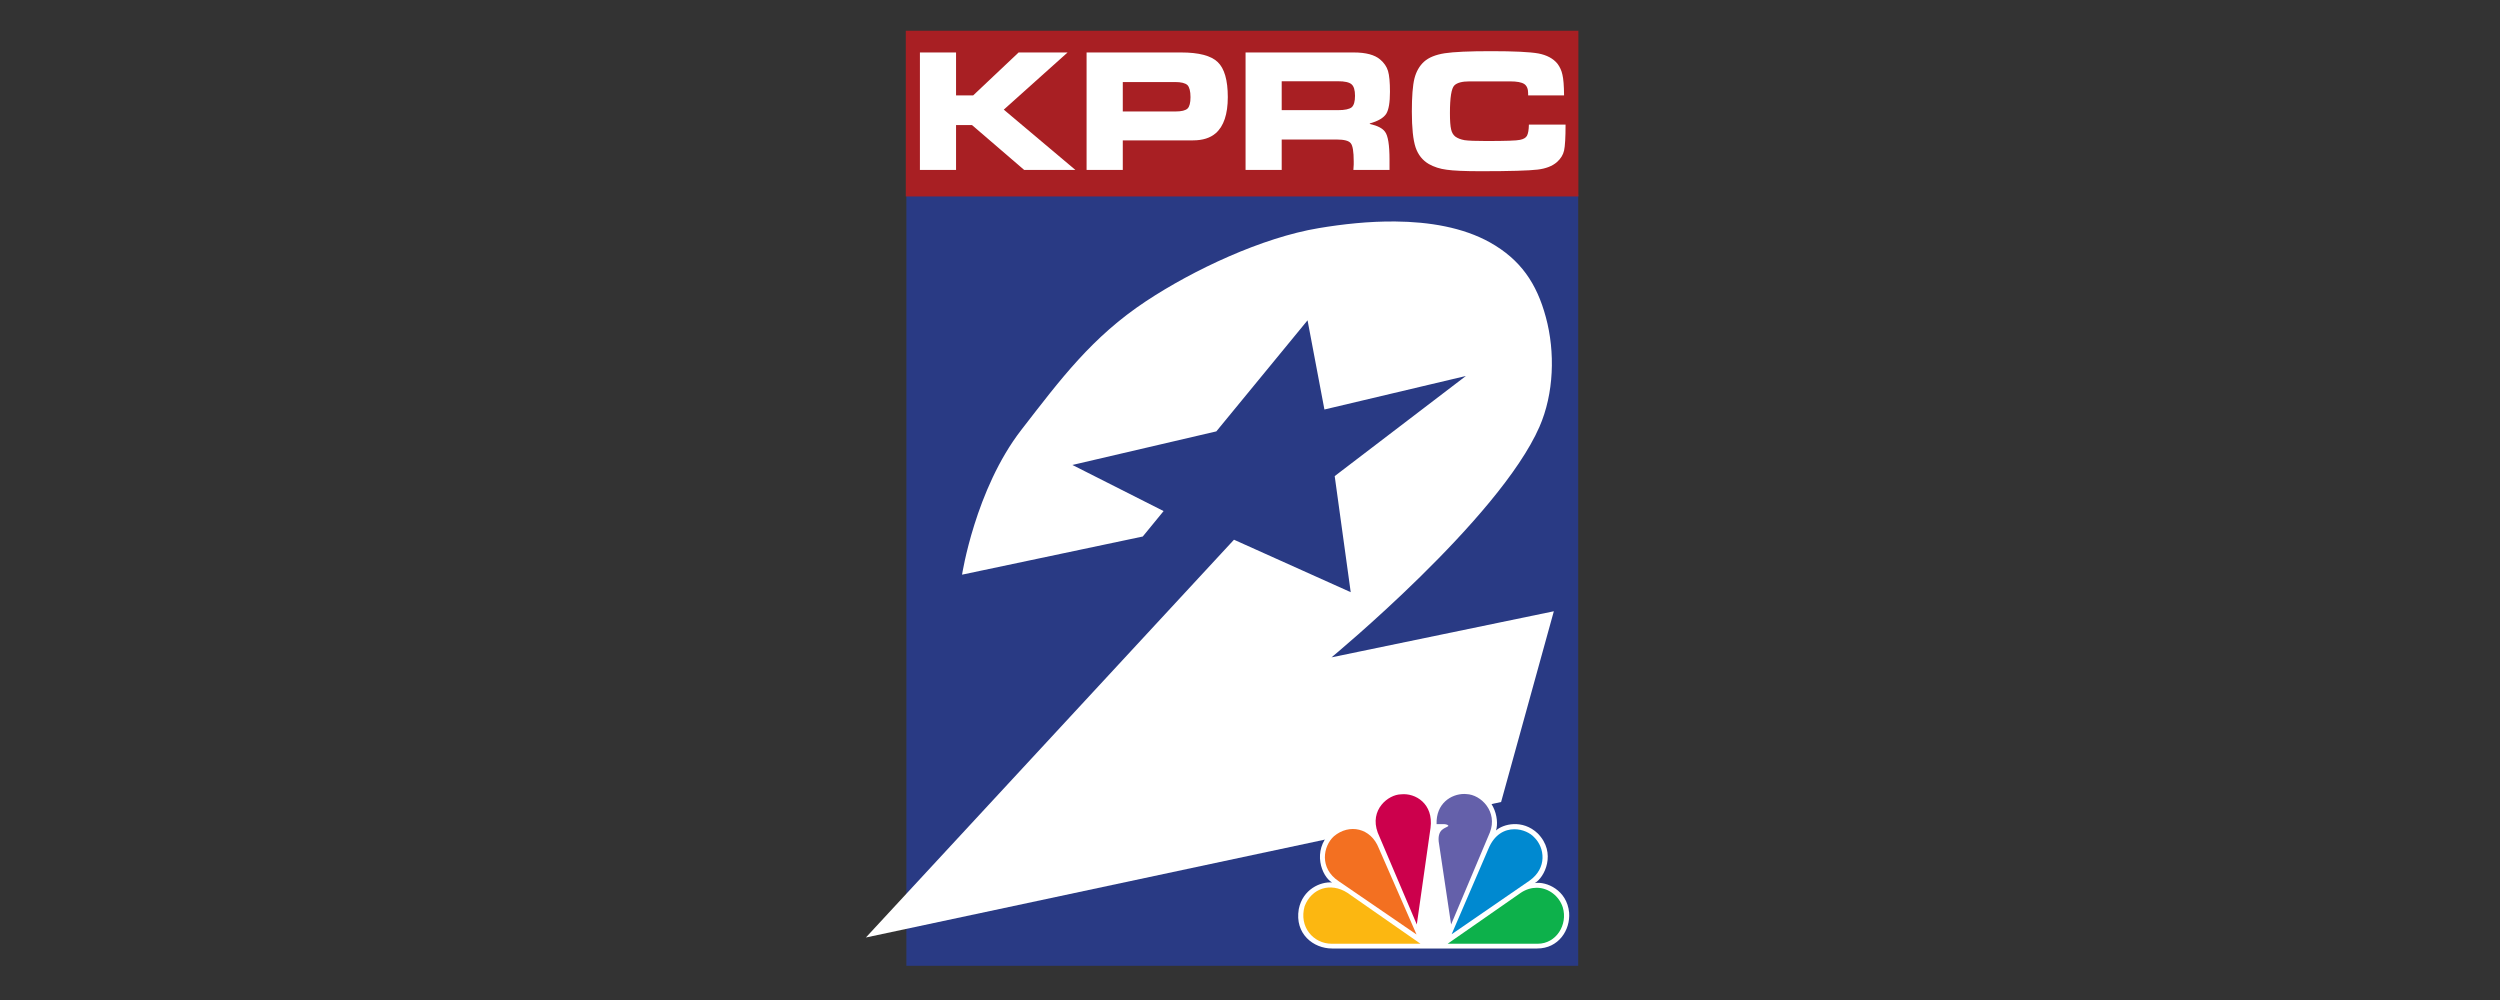
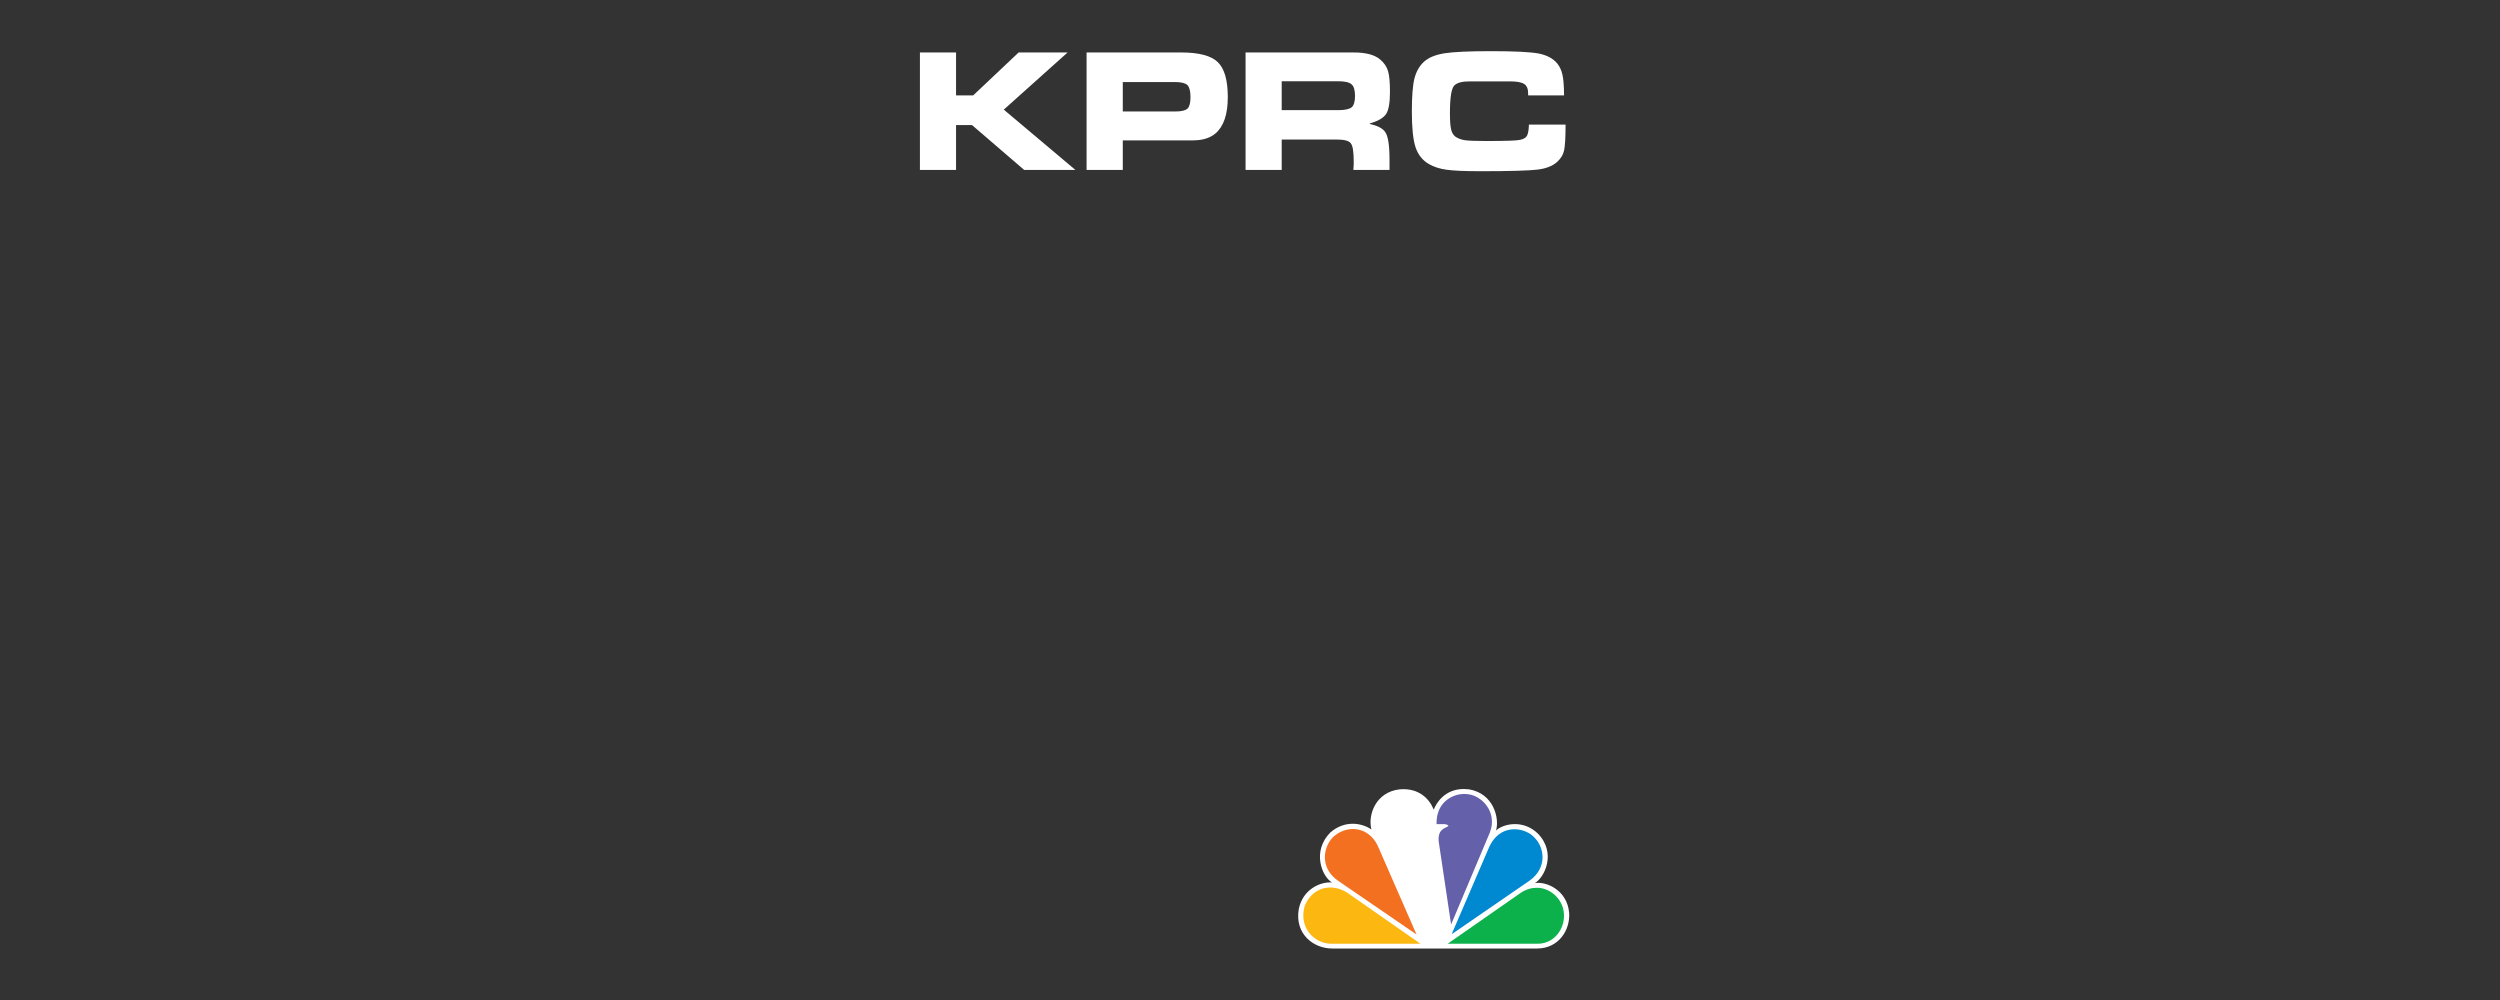
<svg xmlns="http://www.w3.org/2000/svg" width="200" zoomAndPan="magnify" viewBox="0 0 150 60" height="80" preserveAspectRatio="xMidYMid meet" version="1.0">
  <rect x="0" y="0" width="150" height="60" fill="#333333" stroke="none" />
  <defs>
    <clipPath id="f806be8423">
-       <path d="M 54 11 L 94.703 11 L 94.703 58 L 54 58 Z M 54 11 " clip-rule="nonzero" />
-     </clipPath>
+       </clipPath>
    <clipPath id="f546ce87a1">
-       <path d="M 51.953 13 L 94 13 L 94 57 L 51.953 57 Z M 51.953 13 " clip-rule="nonzero" />
-     </clipPath>
+       </clipPath>
    <clipPath id="a3f8eac27a">
      <path d="M 77 47 L 94.703 47 L 94.703 57 L 77 57 Z M 77 47 " clip-rule="nonzero" />
    </clipPath>
    <clipPath id="d864b017e0">
      <path d="M 54 1.773 L 94.703 1.773 L 94.703 12 L 54 12 Z M 54 1.773 " clip-rule="nonzero" />
    </clipPath>
  </defs>
  <g clip-path="url(#f806be8423)">
    <path fill="#293a84" d="M 54.383 11.676 L 94.691 11.676 L 94.691 57.949 L 54.383 57.949 Z M 54.383 11.676 " fill-opacity="1" fill-rule="evenodd" />
  </g>
  <g clip-path="url(#f546ce87a1)">
-     <path fill="#ffffff" d="M 83.723 13.289 C 82.141 13.273 80.551 13.449 79.125 13.688 C 75.73 14.254 71.621 16.18 68.758 18.074 C 65.52 20.219 63.648 22.734 61.273 25.801 C 58.512 29.371 57.723 34.48 57.723 34.48 L 68.566 32.191 L 69.816 30.664 L 64.344 27.898 L 72.98 25.883 L 78.453 19.219 L 79.465 24.57 L 87.953 22.559 L 80.082 28.566 L 81.043 35.531 L 74.039 32.383 L 51.953 56.25 L 90.066 48.121 L 93.23 36.676 L 79.891 39.441 C 79.891 39.441 89.945 31.141 92.367 25.609 C 93.238 23.621 93.32 21.125 92.75 19.027 C 92.203 17 91.234 15.574 89.395 14.543 C 87.773 13.641 85.758 13.309 83.723 13.289 Z M 83.723 13.289 " fill-opacity="1" fill-rule="nonzero" />
+     <path fill="#ffffff" d="M 83.723 13.289 C 82.141 13.273 80.551 13.449 79.125 13.688 C 75.73 14.254 71.621 16.18 68.758 18.074 C 65.52 20.219 63.648 22.734 61.273 25.801 C 58.512 29.371 57.723 34.48 57.723 34.48 L 68.566 32.191 L 69.816 30.664 L 64.344 27.898 L 78.453 19.219 L 79.465 24.57 L 87.953 22.559 L 80.082 28.566 L 81.043 35.531 L 74.039 32.383 L 51.953 56.25 L 90.066 48.121 L 93.23 36.676 L 79.891 39.441 C 79.891 39.441 89.945 31.141 92.367 25.609 C 93.238 23.621 93.32 21.125 92.75 19.027 C 92.203 17 91.234 15.574 89.395 14.543 C 87.773 13.641 85.758 13.309 83.723 13.289 Z M 83.723 13.289 " fill-opacity="1" fill-rule="nonzero" />
  </g>
  <g clip-path="url(#a3f8eac27a)">
    <path fill="#ffffff" d="M 86.023 48.578 C 85.77 47.945 85.152 47.266 83.992 47.359 C 82.52 47.52 82.062 48.926 82.285 49.766 C 81.699 49.371 80.699 49.195 79.828 49.941 C 78.703 51.066 79.305 52.586 79.922 52.949 C 79.242 52.887 78.164 53.348 77.926 54.547 C 77.672 56.039 78.812 56.91 79.922 56.91 L 92.23 56.91 C 93.516 56.91 94.227 55.801 94.148 54.758 C 94.02 53.395 92.77 52.871 92.09 52.984 C 92.66 52.664 93.418 51.176 92.262 50.004 C 91.344 49.133 90.172 49.449 89.762 49.828 C 89.98 49.102 89.617 47.598 88.129 47.359 C 88.023 47.348 87.926 47.34 87.832 47.34 C 86.695 47.34 86.184 48.168 86.023 48.578 " fill-opacity="1" fill-rule="nonzero" />
  </g>
  <path fill="#f37021" d="M 80.035 50.176 C 79.383 50.766 79.148 52.094 80.32 52.871 L 84.992 56.07 L 82.727 50.891 C 82.25 49.668 80.953 49.402 80.035 50.176 " fill-opacity="1" fill-rule="nonzero" />
-   <path fill="#cc004c" d="M 84.055 47.66 C 83.297 47.676 82.156 48.578 82.664 49.957 L 85.008 55.469 L 85.832 49.668 C 86.02 48.23 84.93 47.562 84.055 47.66 " fill-opacity="1" fill-rule="nonzero" />
  <path fill="#6460aa" d="M 86.195 49.449 L 86.641 49.449 C 86.641 49.449 86.875 49.449 86.906 49.559 C 86.734 49.703 86.258 49.719 86.32 50.48 L 87.066 55.469 L 89.395 49.941 C 89.871 48.707 88.871 47.676 87.984 47.645 C 87.945 47.641 87.902 47.637 87.859 47.637 C 87.062 47.637 86.152 48.215 86.195 49.449 " fill-opacity="1" fill-rule="nonzero" />
  <path fill="#0089d0" d="M 89.301 50.938 L 87.098 56.055 L 91.77 52.84 C 92.848 52.078 92.676 50.859 92.07 50.258 C 91.82 49.973 91.355 49.754 90.863 49.754 C 90.281 49.754 89.66 50.062 89.301 50.938 " fill-opacity="1" fill-rule="nonzero" />
  <path fill="#0db14b" d="M 91.25 53.566 L 86.859 56.625 L 92.262 56.625 C 93.371 56.625 94.082 55.484 93.766 54.438 C 93.555 53.781 92.926 53.266 92.199 53.266 C 91.895 53.266 91.566 53.355 91.25 53.566 " fill-opacity="1" fill-rule="nonzero" />
  <path fill="#fcb711" d="M 79.906 56.625 L 85.23 56.625 L 80.84 53.566 C 79.828 52.918 78.688 53.297 78.277 54.375 C 77.926 55.609 78.797 56.625 79.906 56.625 " fill-opacity="1" fill-rule="nonzero" />
  <g clip-path="url(#d864b017e0)">
-     <path fill="#a81f23" d="M 54.348 1.844 L 94.703 1.844 L 94.703 11.789 L 54.348 11.789 Z M 54.348 1.844 " fill-opacity="1" fill-rule="nonzero" />
-   </g>
+     </g>
  <path fill="#ffffff" d="M 55.195 3.148 L 55.195 10.195 L 57.363 10.195 L 57.363 7.504 L 58.32 7.504 L 61.449 10.195 L 64.523 10.195 L 60.227 6.578 L 64.055 3.148 L 61.117 3.148 L 58.391 5.723 L 57.363 5.723 L 57.363 3.148 Z M 55.195 3.148 " fill-opacity="1" fill-rule="nonzero" />
  <path fill="#ffffff" d="M 65.195 3.148 L 65.195 10.195 L 67.367 10.195 L 67.367 8.422 L 71.586 8.422 C 72.164 8.422 72.617 8.277 72.945 7.992 C 73.426 7.57 73.668 6.848 73.668 5.828 C 73.668 4.809 73.465 4.105 73.062 3.723 C 72.664 3.34 71.934 3.148 70.871 3.148 Z M 67.367 4.922 L 70.5 4.922 C 70.867 4.922 71.113 4.984 71.246 5.105 C 71.367 5.23 71.43 5.473 71.43 5.828 C 71.43 6.168 71.371 6.395 71.254 6.512 C 71.129 6.629 70.891 6.688 70.539 6.688 L 67.367 6.688 Z M 67.367 4.922 " fill-opacity="1" fill-rule="nonzero" />
  <path fill="#ffffff" d="M 74.734 3.148 L 74.734 10.195 L 76.902 10.195 L 76.902 8.371 L 80.195 8.371 C 80.652 8.371 80.934 8.445 81.047 8.598 C 81.164 8.738 81.223 9.102 81.223 9.68 L 81.223 9.871 C 81.215 9.988 81.207 10.098 81.203 10.195 L 83.371 10.195 L 83.371 9.59 C 83.371 8.695 83.281 8.133 83.098 7.902 C 82.949 7.695 82.645 7.539 82.188 7.438 L 82.188 7.406 C 82.691 7.266 83.02 7.07 83.176 6.824 C 83.324 6.582 83.398 6.145 83.398 5.508 C 83.398 4.934 83.359 4.52 83.281 4.258 C 83.203 4 83.047 3.77 82.805 3.566 C 82.48 3.289 81.953 3.148 81.23 3.148 Z M 76.902 4.875 L 80.285 4.875 C 80.68 4.875 80.953 4.934 81.094 5.059 C 81.23 5.176 81.301 5.406 81.301 5.75 C 81.301 6.09 81.234 6.316 81.105 6.434 C 80.961 6.551 80.688 6.609 80.285 6.609 L 76.902 6.609 Z M 76.902 4.875 " fill-opacity="1" fill-rule="nonzero" />
  <path fill="#ffffff" d="M 89.469 3.07 C 88.152 3.07 87.223 3.113 86.684 3.195 C 86.137 3.281 85.723 3.449 85.441 3.703 C 85.164 3.957 84.973 4.293 84.867 4.707 C 84.762 5.129 84.711 5.793 84.711 6.695 C 84.711 7.672 84.785 8.387 84.934 8.84 C 85.086 9.289 85.352 9.621 85.734 9.844 C 86.047 10.02 86.402 10.133 86.801 10.184 C 87.199 10.242 87.883 10.273 88.852 10.273 C 90.605 10.273 91.738 10.238 92.254 10.176 C 92.746 10.117 93.137 9.969 93.414 9.727 C 93.645 9.523 93.785 9.293 93.844 9.035 C 93.902 8.773 93.934 8.254 93.934 7.477 L 91.734 7.477 C 91.727 7.793 91.688 8.02 91.617 8.148 C 91.547 8.27 91.406 8.352 91.199 8.391 C 91.016 8.438 90.344 8.461 89.184 8.461 C 88.547 8.461 88.109 8.445 87.875 8.41 C 87.648 8.371 87.457 8.297 87.309 8.188 C 87.184 8.082 87.105 7.941 87.066 7.758 C 87.02 7.57 86.996 7.246 86.996 6.785 C 86.996 5.848 87.086 5.297 87.262 5.125 C 87.422 4.965 87.727 4.883 88.168 4.883 L 90.609 4.883 C 91.008 4.883 91.289 4.934 91.453 5.039 C 91.609 5.145 91.688 5.328 91.688 5.594 L 91.688 5.723 L 93.844 5.723 C 93.84 5.145 93.805 4.73 93.746 4.484 C 93.695 4.238 93.594 4.016 93.445 3.82 C 93.191 3.508 92.809 3.305 92.301 3.207 C 91.793 3.117 90.848 3.07 89.469 3.07 Z M 89.469 3.07 " fill-opacity="1" fill-rule="nonzero" />
</svg>